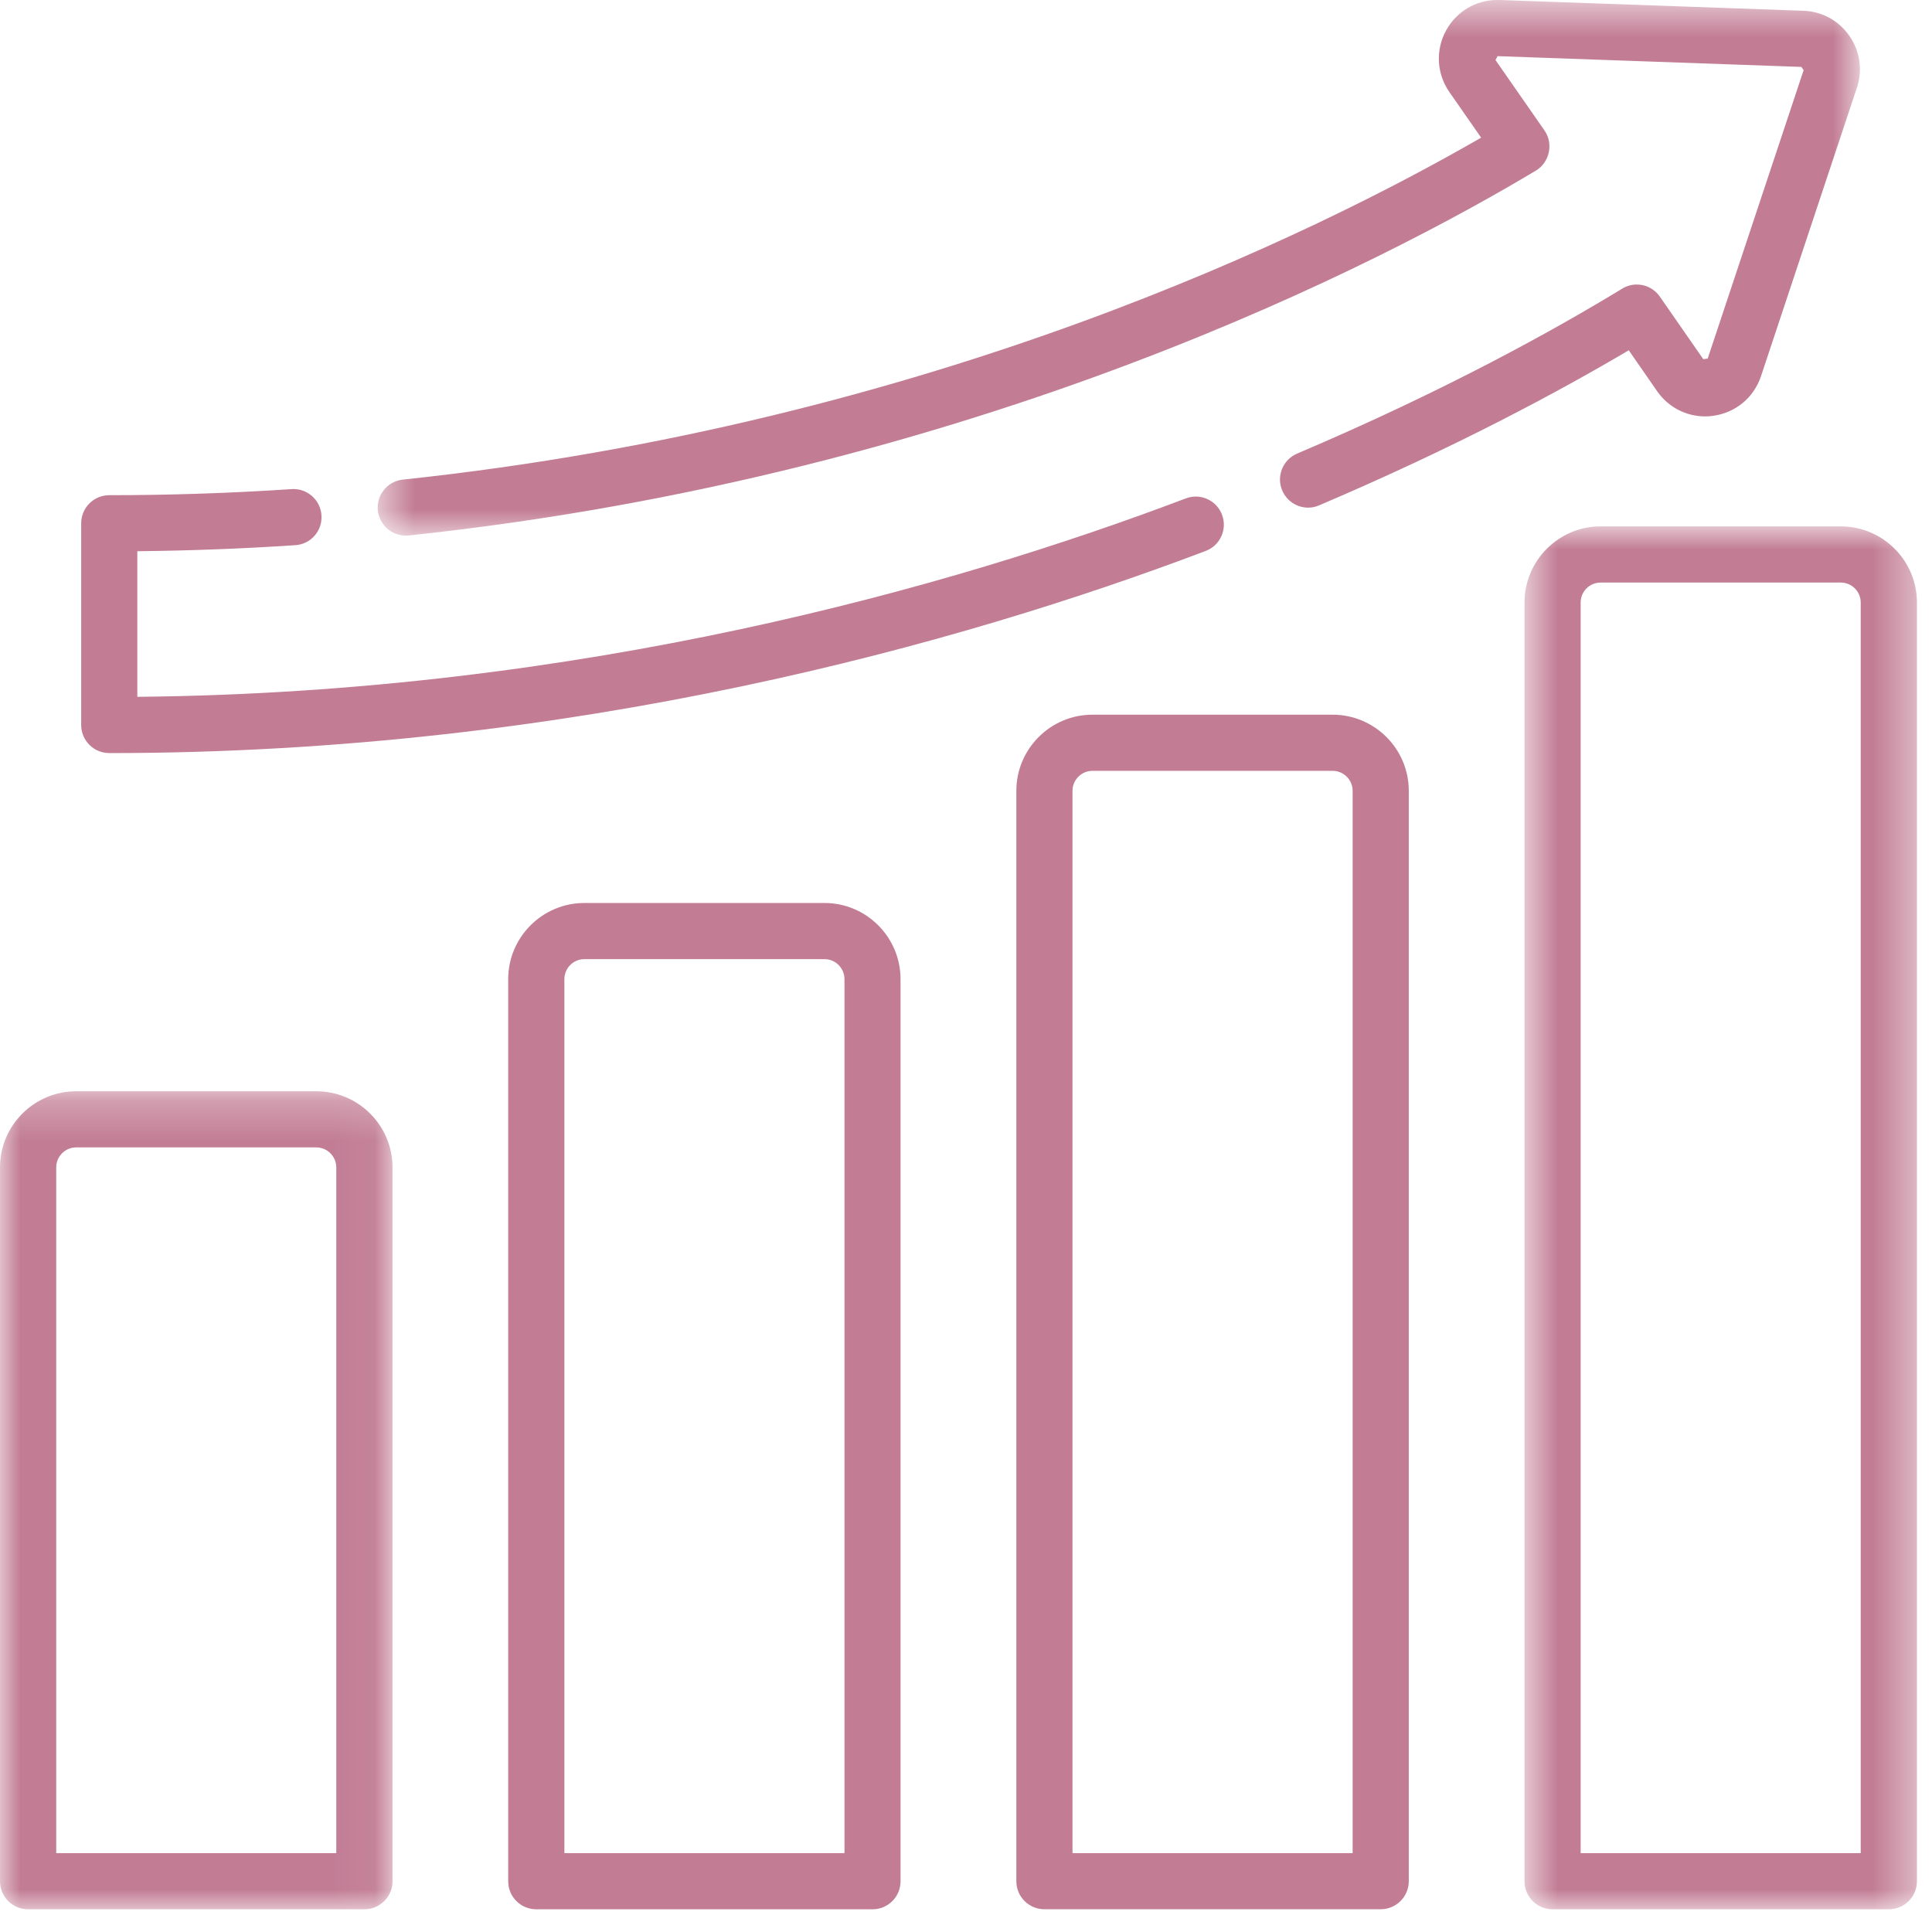
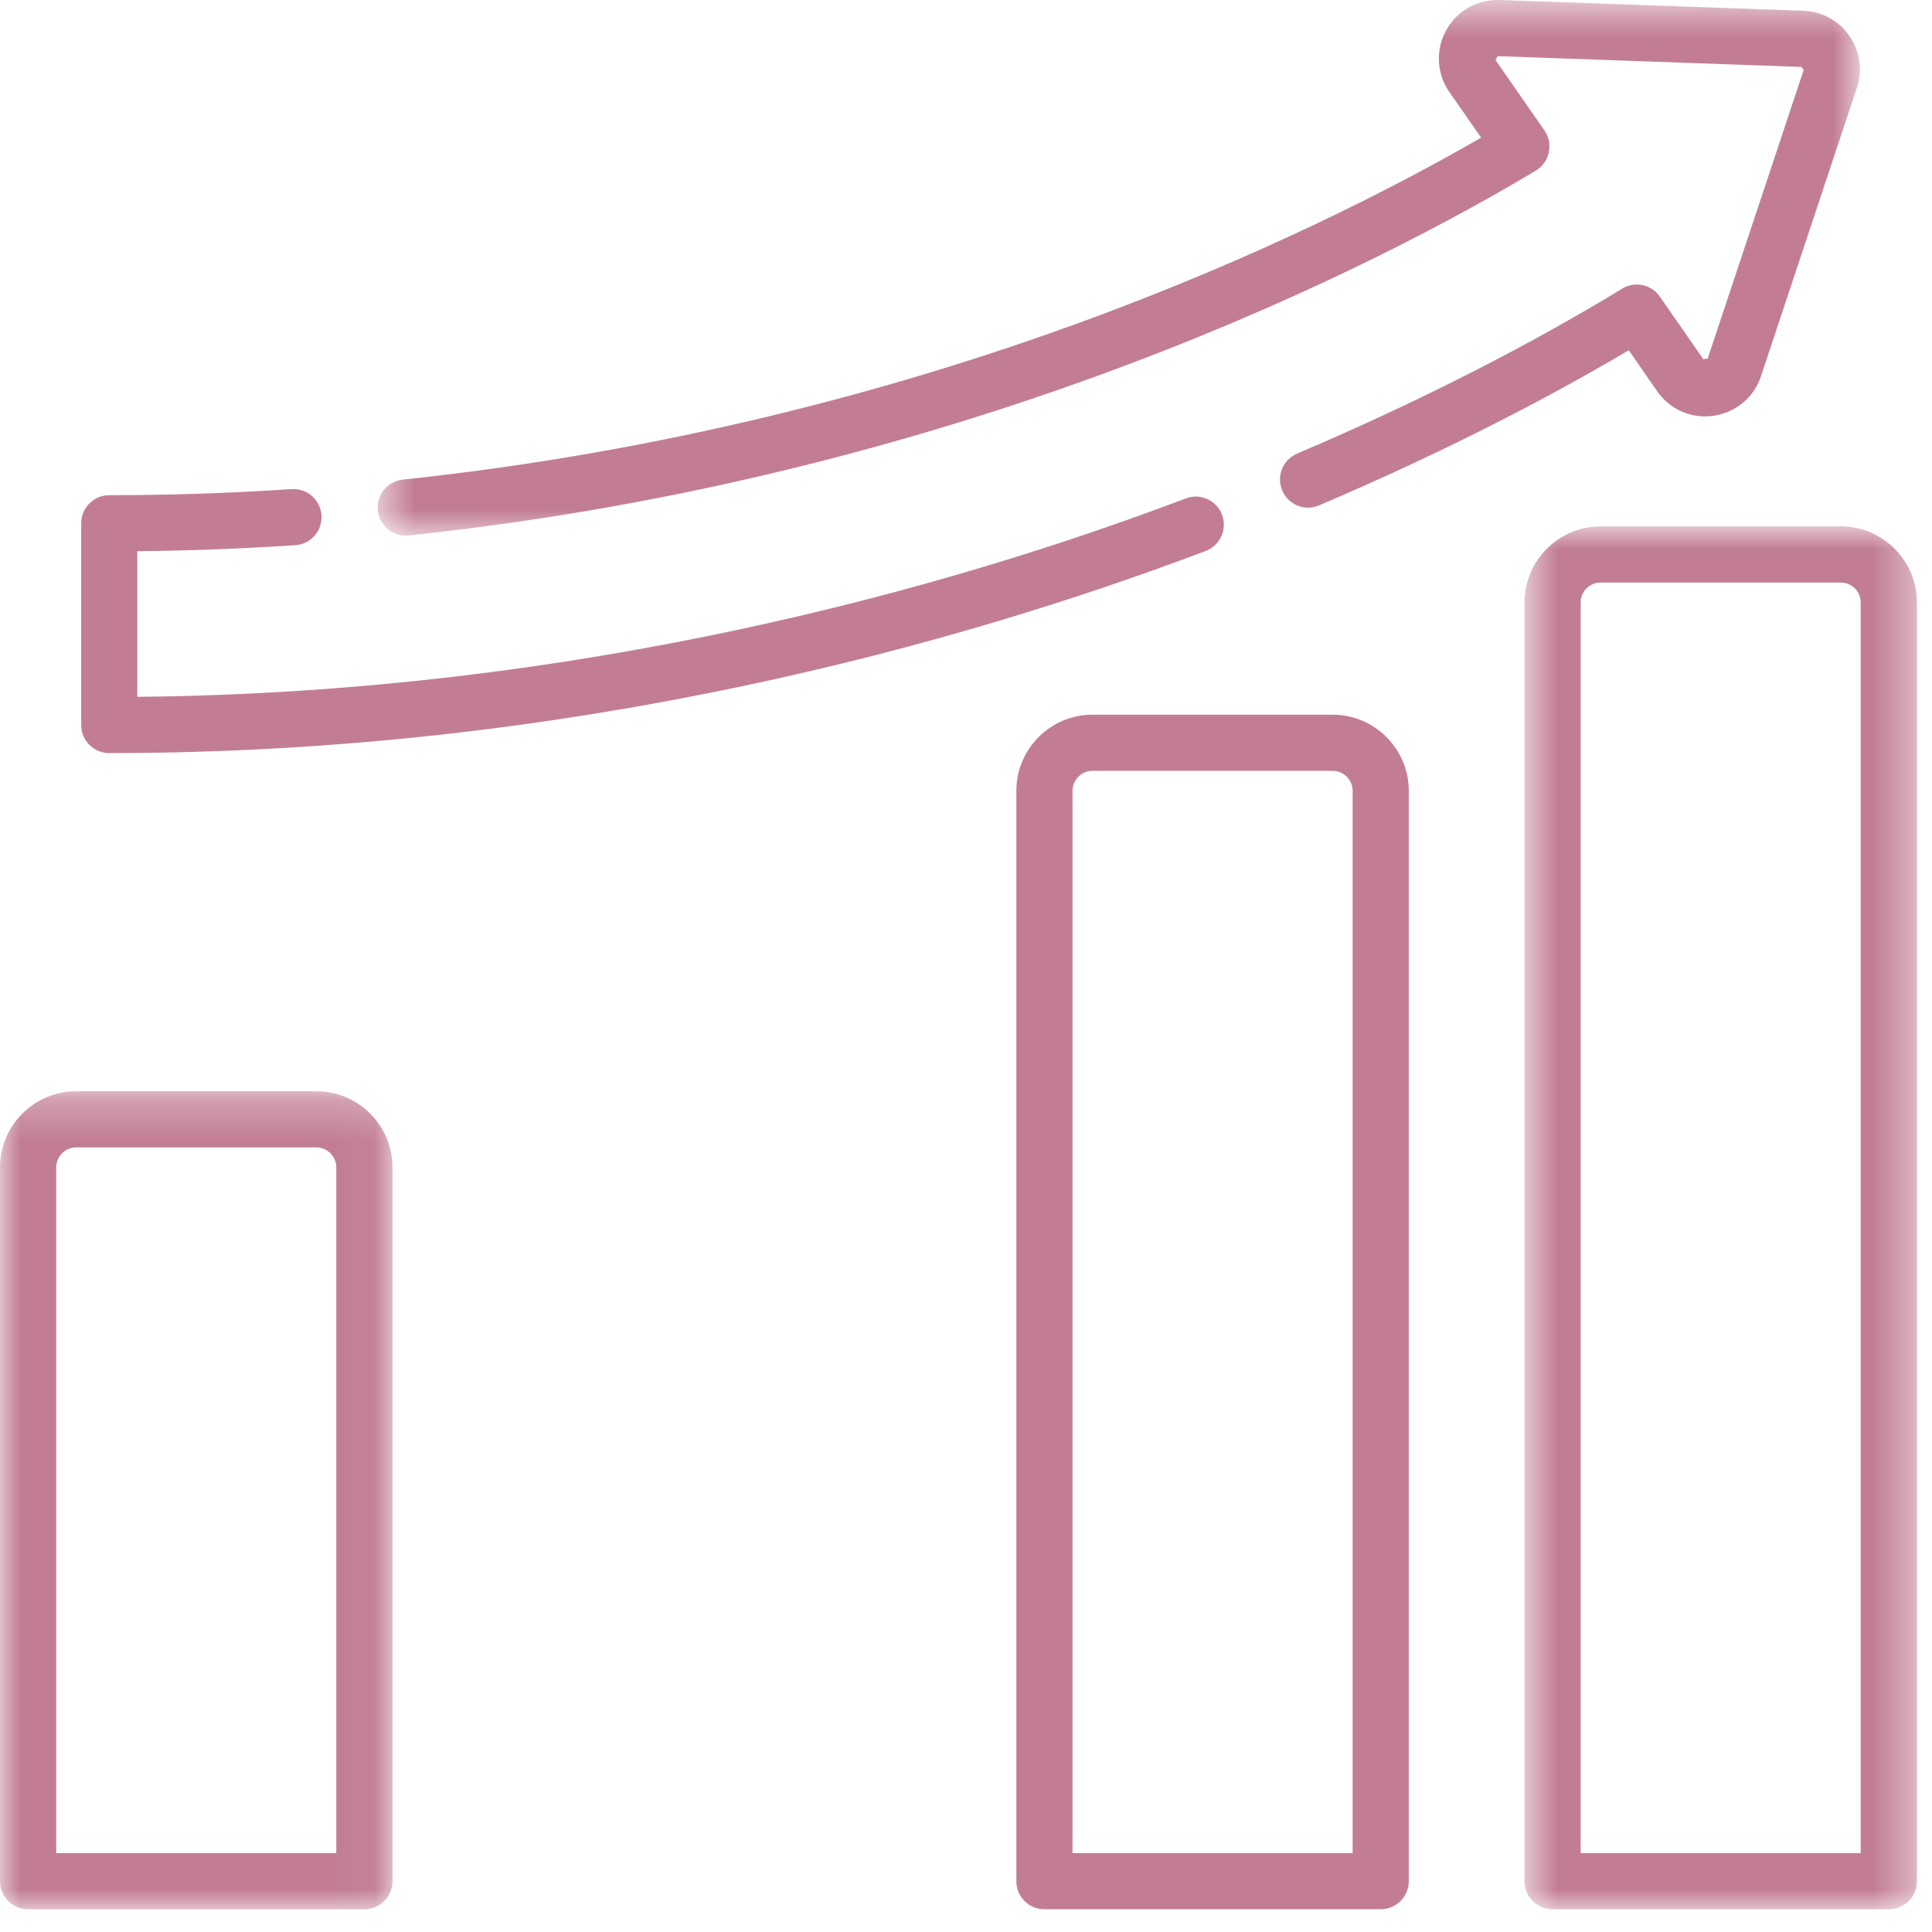
<svg xmlns="http://www.w3.org/2000/svg" height="49" viewBox="0 0 49 49" width="49">
  <mask id="a" fill="#fff">
    <path d="m0 .253h9.955v20.747h-9.955z" fill="#fff" fill-rule="evenodd" />
  </mask>
  <mask id="b" fill="#fff">
    <path d="m.665.926h9.953v35.074h-9.953z" fill="#fff" fill-rule="evenodd" />
  </mask>
  <mask id="c" fill="#fff">
    <path d="m.579.576h37.593v13.584h-37.593z" fill="#fff" fill-rule="evenodd" />
  </mask>
  <g fill="#c27d95" fill-rule="evenodd" transform="translate(0 -1)">
    <path d="m1.933 1.677c-.281 0-.507.228-.507.507v17.392h7.103v-17.392c0-.279-.228-.507-.507-.507zm7.309 19.323h-8.529c-.394 0-.713-.319-.713-.711v-18.105c0-1.065.869-1.931 1.933-1.931h6.089c1.066 0 1.933.866 1.933 1.931v18.105c0 .392-.321.711-.713.711z" mask="url(#a)" transform="translate(0 28.424)" />
-     <path d="m14.82 25.326c-.279 0-.506.228-.506.509v22.165h7.104v-22.165c0-.281-.228-.509-.507-.509zm7.309 24.098h-8.528c-.394 0-.712-.318-.712-.711v-22.878c0-1.066.867-1.933 1.931-1.933h6.091c1.065 0 1.929.867 1.929 1.933v22.878c0 .393-.317.711-.711.711z" />
    <path d="m27.708 20.55c-.279 0-.507.228-.507.507v26.943h7.105v-26.943c0-.279-.228-.507-.509-.507zm7.309 28.873h-8.528c-.394 0-.712-.318-.712-.711v-27.655c0-1.065.867-1.931 1.931-1.931h6.089c1.066 0 1.933.866 1.933 1.931v27.655c0 .393-.321.711-.713.711z" />
    <path d="m2.596 2.351c-.281 0-.507.227-.507.507v31.718h7.103v-31.718c0-.28-.226-.507-.507-.507zm7.309 33.649h-8.528c-.395 0-.712-.319-.712-.711v-32.431c0-1.065.867-1.932 1.931-1.932h6.089c1.066 0 1.933.867 1.933 1.932v32.431c0 .392-.321.711-.713.711z" mask="url(#b)" transform="translate(38 13.424)" />
    <path d="m1.291 14.16c-.36 0-.668-.271-.708-.637-.041-.391.243-.742.634-.783 13.372-1.419 23.184-6.27 27.348-8.673l-.806-1.157c-.322-.465-.355-1.063-.084-1.56.263-.481.755-.774 1.3-.774h.056l7.707.273c.471.016.898.249 1.168.639.269.387.338.868.188 1.315l-2.432 7.316c-.179.537-.639.921-1.2 1.001-.073.012-.143.017-.215.017-.482 0-.935-.233-1.217-.637l-.721-1.04c-1.737 1.027-4.378 2.454-7.854 3.933-.091.04-.186.058-.278.058-.277 0-.542-.163-.657-.436-.154-.361.015-.778.376-.934 3.807-1.619 6.585-3.171 8.246-4.184.116-.071.244-.105.372-.105.225 0 .447.108.583.307l1.102 1.586.112-.015 2.433-7.315-.057-.082-7.705-.273-.053.099 1.244 1.788c.231.333.128.808-.22 1.016-3.794 2.273-14.17 7.723-28.585 9.254z" mask="url(#c)" transform="translate(9 .424)" />
    <path d="m2.772 20.1c-.393 0-.713-.319-.713-.711v-5.117c0-.394.32-.713.713-.713 1.524 0 3.079-.051 4.624-.154.016 0 .031-.002.046-.002.373 0 .686.289.711.665.028.395-.271.734-.662.759-1.338.089-2.681.14-4.008.153v3.693c11.261-.108 20.65-2.782 26.592-5.032.082-.032.168-.047.252-.047.287 0 .56.176.666.461.14.366-.045.779-.413.918-6.178 2.339-16.018 5.127-27.808 5.127" />
  </g>
</svg>